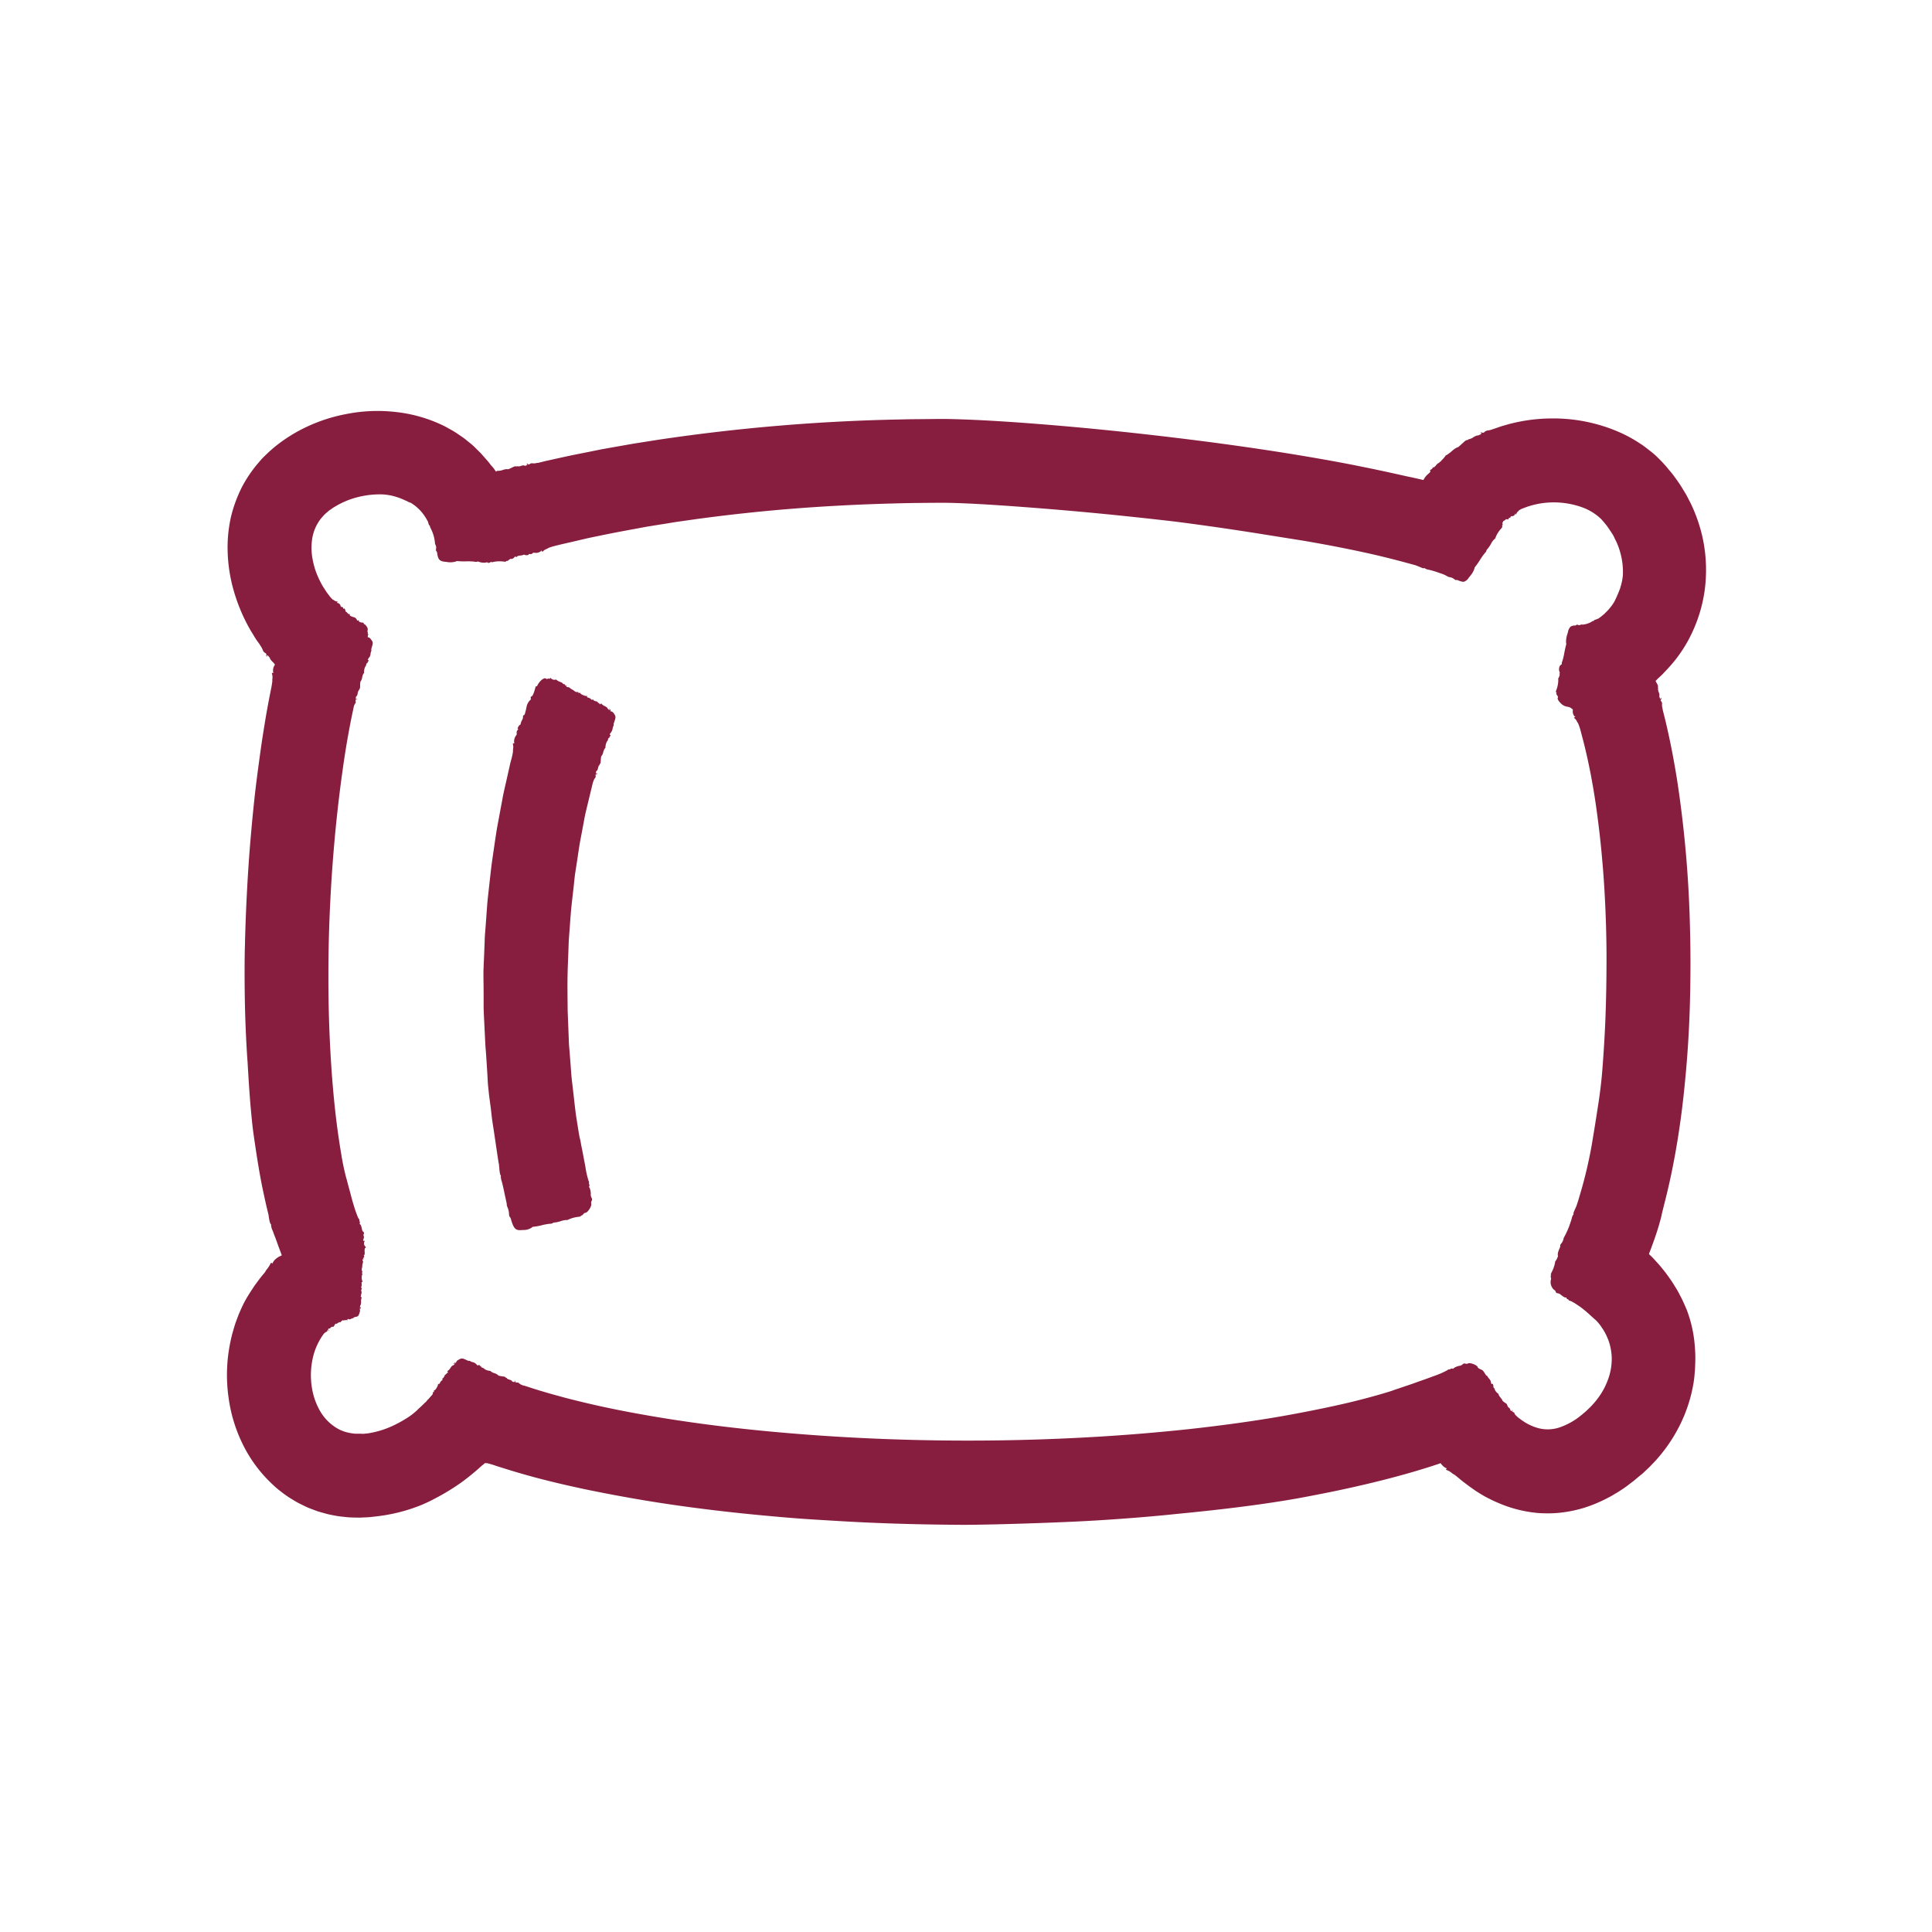
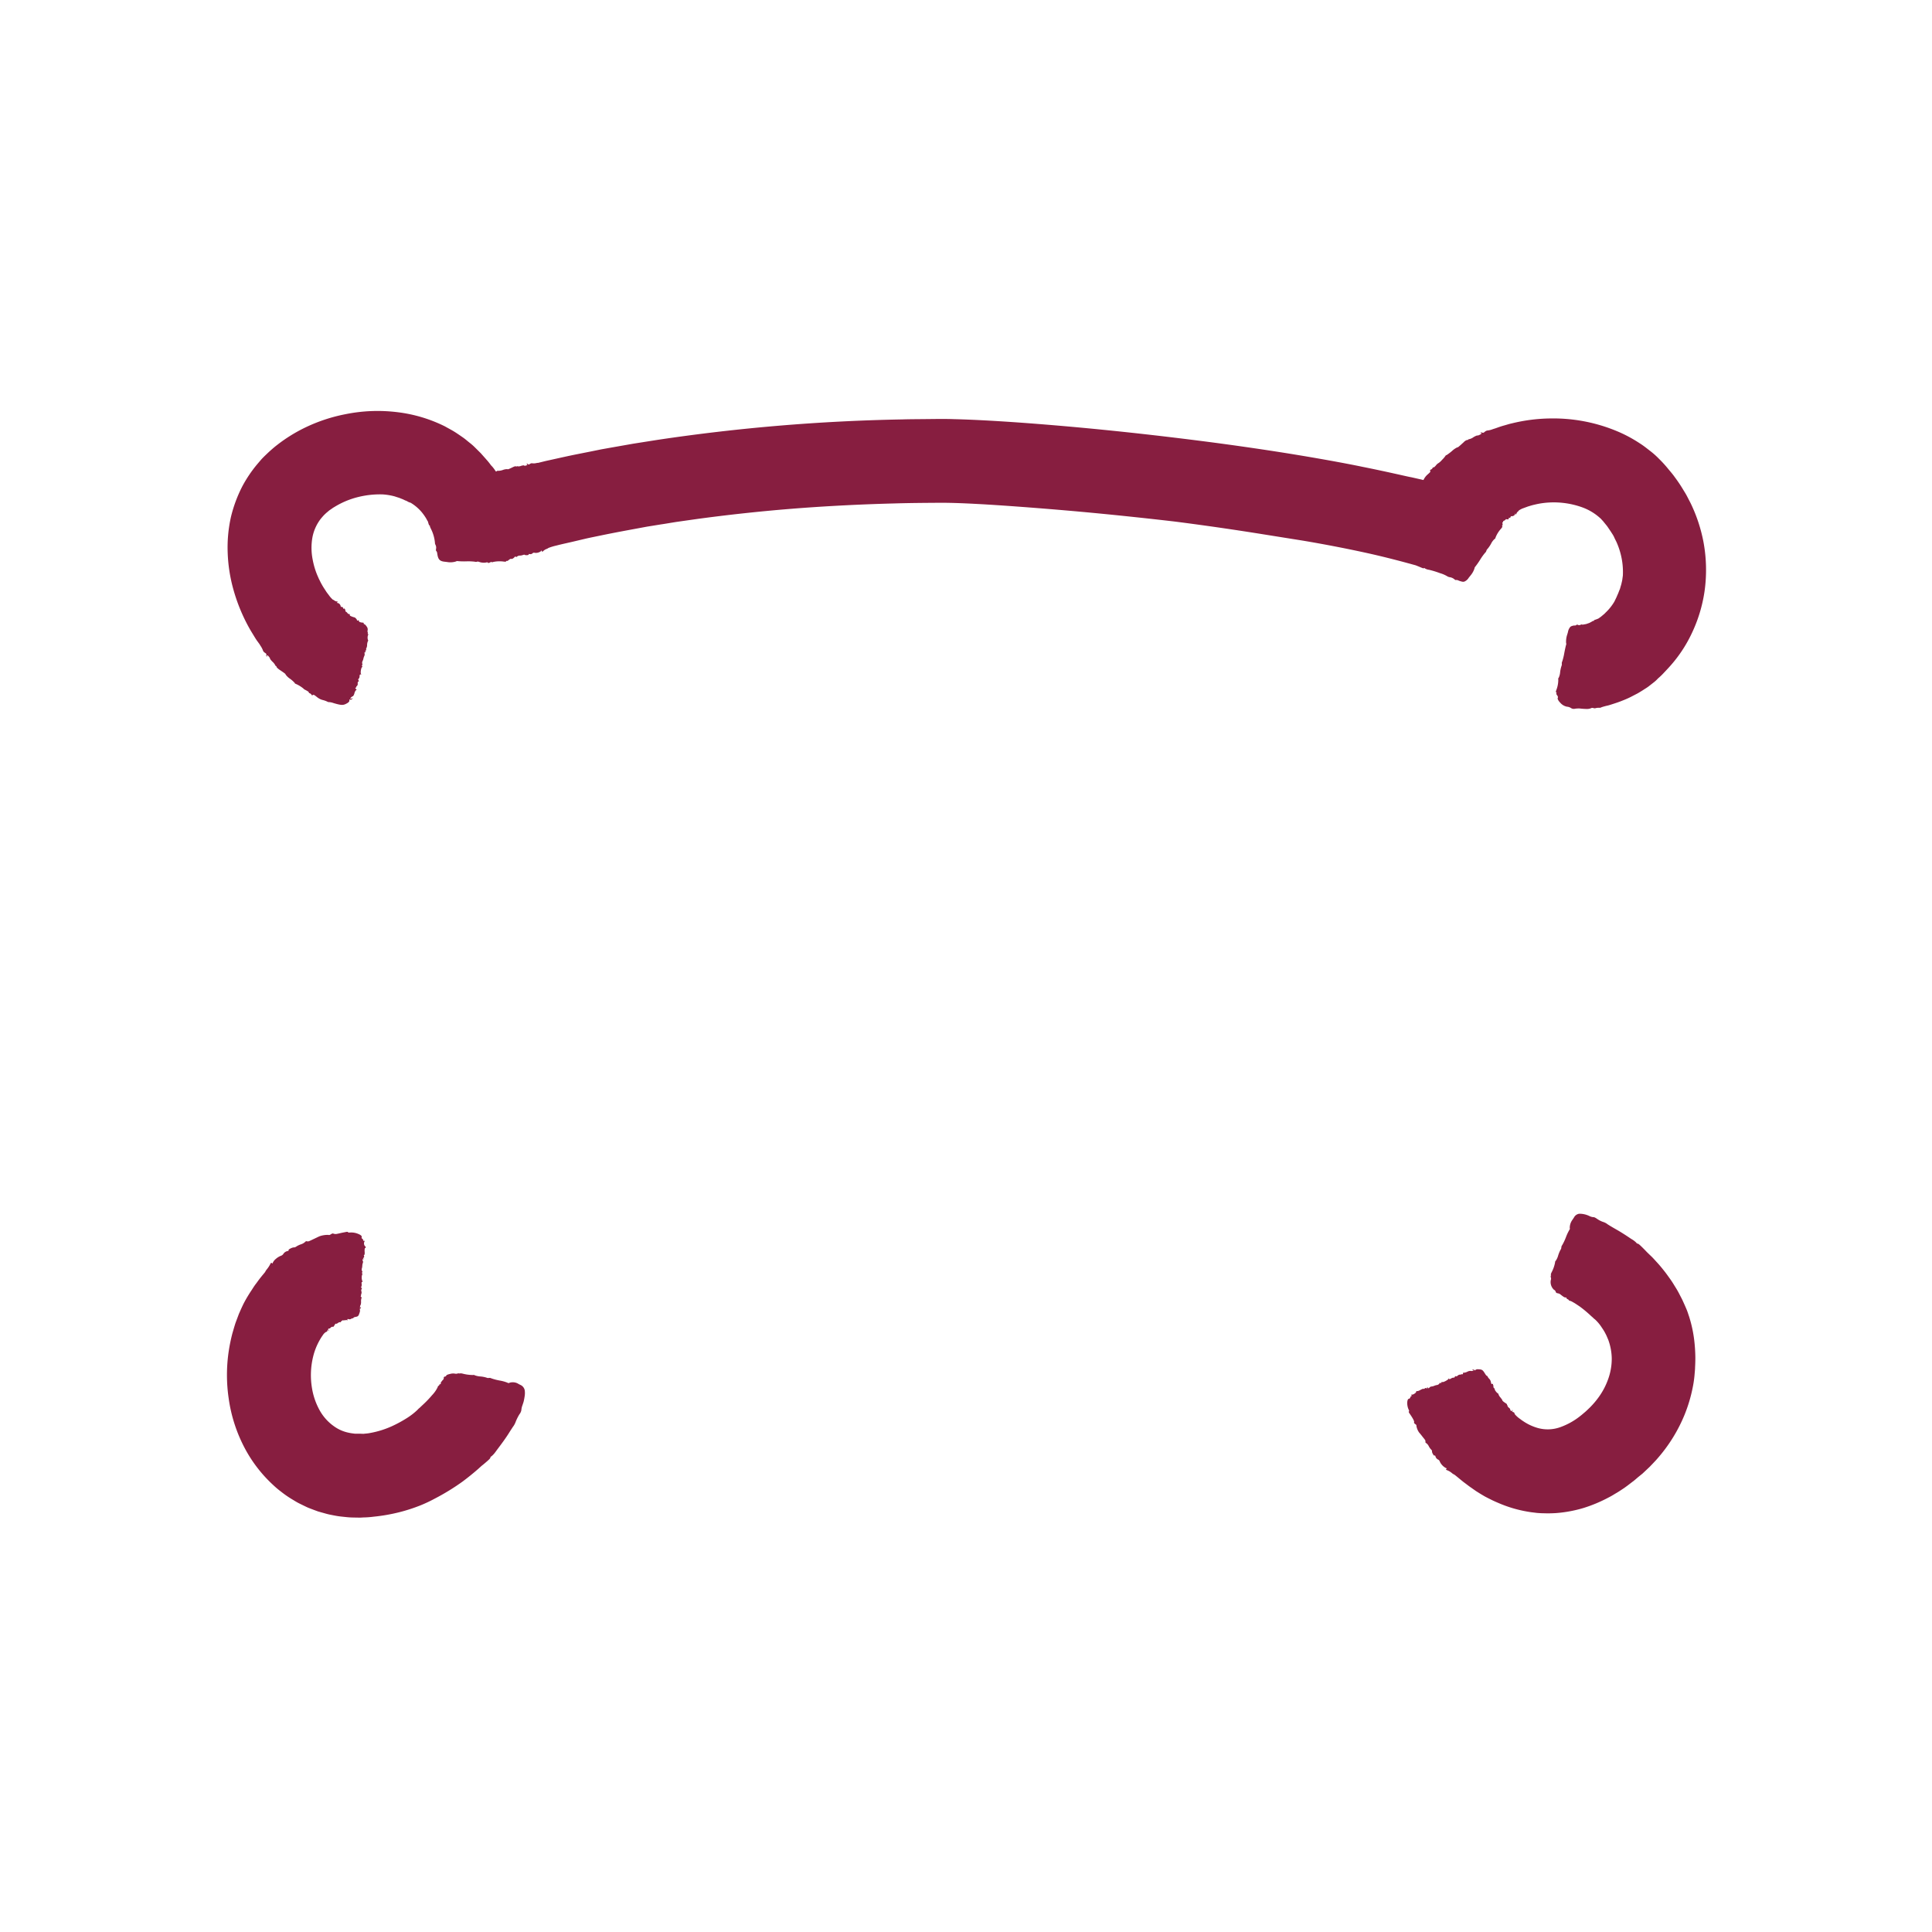
<svg xmlns="http://www.w3.org/2000/svg" width="100" height="100" viewBox="0 0 100 100">
  <defs>
    <clipPath id="clip-path">
      <rect id="Rectangle_3334" data-name="Rectangle 3334" width="100" height="100" transform="translate(6216.838 -8085)" fill="#fff" stroke="#707070" stroke-width="1" />
    </clipPath>
  </defs>
  <g id="Icon_-_improves_sleep" data-name="Icon - improves sleep" transform="translate(-6216.838 8085)" clip-path="url(#clip-path)">
    <g id="Layer_2" data-name="Layer 2" transform="translate(6228.58 -8063.727)">
      <g id="Layer_1" data-name="Layer 1" transform="translate(0 0)">
        <path id="Path_45831" data-name="Path 45831" d="M97.519,10.109a.387.387,0,0,0-.036-.182c-.031-.087-.045-.161-.031-.165s.01-.031-.01-.058a.078.078,0,0,1-.011-.079c.035-.04.012-.092-.022-.053-.017.019-.024.017-.015,0a.083.083,0,0,1,.042-.041c.033-.01.031-.027-.014-.084a.157.157,0,0,1-.029-.1.62.62,0,0,0-.015-.148.571.571,0,0,1-.016-.149.187.187,0,0,0-.048-.124c-.04-.045-.046-.064-.022-.071s.017-.02-.015-.041-.038-.04-.022-.058c.036-.041-.062-.34-.114-.345-.024,0-.02-.01.01-.021s.041-.037.01-.109a.228.228,0,0,1-.022-.136c.014-.032,0-.055-.029-.076s-.04-.04-.021-.061.009-.063-.019-.11a.166.166,0,0,1-.02-.135c.014-.03.014-.051,0-.047s-.011-.017,0-.048.012-.055-.031-.058-.05-.015-.035-.051a.4.4,0,0,0-.012-.185.309.309,0,0,1-.009-.169.207.207,0,0,0,.026-.108c0-.074,0-.076-.04-.02s-.04.055-.025-.019c.009-.042.032-.073.053-.067s.025-.01,0-.046a.192.192,0,0,1,0-.171c.066-.187.1-.216.387-.311.087-.03.155-.062.151-.073s.033-.027.079-.036a.549.549,0,0,0,.161-.064.451.451,0,0,1,.222-.047c.131,0,.149,0,.154-.051s.016-.046.047-.029a.082.082,0,0,0,.079,0c.021-.015.042-.014.047,0s.056.012.113-.007a.206.206,0,0,1,.124-.017.858.858,0,0,0,.345-.118.029.029,0,0,1,.04,0,.78.78,0,0,0,.248-.046.646.646,0,0,1,.237-.043c.006.024.072,0,.29-.107.072-.035.134-.05.148-.037a.033.033,0,0,0,.046,0,.033.033,0,0,1,.046,0,.353.353,0,0,0,.175-.025c.083-.025.155-.033.157-.02.009.035.154,0,.167-.042a.035.035,0,0,0-.032-.037c-.024,0-.035-.007,0-.017a.066.066,0,0,1,.066.026c.021.03.045.027.1-.009a.17.17,0,0,1,.1-.037.553.553,0,0,0,.233-.009l.056-.01H101l.074-.019.317-.078c.429-.093.916-.206,1.477-.322l.9-.179.49-.1.521-.093,1.135-.2,1.267-.2a97.44,97.44,0,0,1,12.66-1.058c.382-.012.786-.012,1.219-.017l.673-.007c.239,0,.506,0,.756.009,1.019.025,2.125.087,3.387.175,2.517.182,5.636.467,9.634.98,1.6.207,3.316.456,4.792.7s2.711.476,3.348.61c1.28.255,2.406.523,2.492.534.043.006.254.056.558.124.153.037.327.079.52.133l.415.114c.088.022.521.16.957.3l.574.2a1.59,1.59,0,0,0,.248.074c.014-.009.053,0,.089.036a.248.248,0,0,0,.11.055.133.133,0,0,1,.081.056.1.1,0,0,0,.1.047.347.347,0,0,1,.149.048,1.847,1.847,0,0,1,.269.162.753.753,0,0,0,.187.078c.094.026.133.053.161.112A.318.318,0,0,0,150.69,8a.656.656,0,0,1,.222.312c.051.131.066.258.016.29-.022.015-.029.074-.015.131s.007.11-.012.118-.02.024,0,.035,0,.055-.057.124a1.466,1.466,0,0,0-.291.466.092.092,0,0,1-.053.076.787.787,0,0,0-.177.239,1.634,1.634,0,0,1-.18.265.228.228,0,0,0-.063.1.22.22,0,0,1-.068.108,2.9,2.9,0,0,0-.258.361,4.092,4.092,0,0,1-.248.355.134.134,0,0,0-.04.087,1.085,1.085,0,0,1-.2.363l-.1.124a.485.485,0,0,1-.229.2.248.248,0,0,1-.124,0l-.082-.022c-.032-.01-.066-.022-.1-.037a.227.227,0,0,0-.124-.024c-.014.011-.055-.01-.1-.052a.489.489,0,0,0-.211-.092.343.343,0,0,1-.143-.05,1.591,1.591,0,0,0-.372-.16,4.727,4.727,0,0,0-.568-.174.556.556,0,0,1-.218-.074c0-.016-.024-.021-.046-.011-.041.019-.063,0-.308-.1l-.076-.03-.048-.019-.454-.124c-.315-.086-.649-.172-.992-.258s-.7-.17-1.052-.248c-1.414-.312-2.8-.559-3.463-.666l-1.623-.259c-.517-.082-1.154-.187-2.356-.363s-2.395-.331-2.624-.357c-.858-.1-2.881-.327-4.945-.512s-4.167-.335-5.166-.386c-.568-.031-1.24-.062-1.913-.063-.737.006-1.551.009-2.4.035-1.7.043-3.554.135-5.332.278s-3.485.337-4.889.529l-.992.141c-.311.046-.6.1-.868.138l-.713.115-.539.1c-.335.063-1.05.19-1.926.372-.219.046-.45.091-.686.144l-.724.171c-.242.056-.5.112-.738.171l-.081.021a2.845,2.845,0,0,0-.409.124.345.345,0,0,1-.079.046.5.5,0,0,0-.193.117c-.047.046-.057.046-.067,0s-.02-.038-.043,0a.432.432,0,0,1-.326.089.124.124,0,0,0-.1.011.164.164,0,0,1-.166.053c-.045-.011-.056,0-.047.027s-.161.051-.213.009c-.011-.01-.047,0-.078.01a.476.476,0,0,1-.161.033.236.236,0,0,0-.146.046c-.03.03-.052.033-.072.014a.105.105,0,0,0-.084-.015,3.129,3.129,0,0,0-.357.139.665.665,0,0,1-.32.019c-.019-.017-.045-.007-.082.031s-.062.05-.1.022-.182,0-.408.107c-.053.025-.088.026-.091.006s-.036-.025-.076-.015c-.206.051-.5-.033-.5-.144a.1.1,0,0,0-.055-.078c-.031-.017-.053-.045-.048-.062s-.014-.026-.04-.017-.043,0-.029-.035a.278.278,0,0,0-.1-.231.051.051,0,0,1-.026-.083Z" transform="translate(-84.887 -2.923)" fill="#871e40" />
        <path id="Path_45832" data-name="Path 45832" d="M498.884,9.216a.457.457,0,0,0-.169-.073c-.089-.026-.157-.058-.154-.069s-.019-.022-.052-.025-.066-.019-.071-.036c-.012-.046-.068-.061-.057-.015,0,.022,0,.026-.01.009a.076.076,0,0,1-.01-.052c.011-.029,0-.037-.076-.038a.181.181,0,0,1-.1-.037.546.546,0,0,0-.124-.076.62.62,0,0,1-.124-.077.2.2,0,0,0-.124-.036c-.06,0-.078,0-.069-.025s0-.026-.042-.014-.055.009-.06-.017c-.01-.055-.306-.161-.342-.124-.017.021-.022.012-.011-.021s0-.061-.079-.079a.2.2,0,0,1-.124-.069c-.016-.032-.04-.041-.077-.024s-.057.011-.061-.021-.043-.05-.1-.056a.14.14,0,0,1-.118-.068c-.014-.032-.03-.047-.035-.032s-.022,0-.036-.035-.034-.051-.066-.009-.046.038-.062,0a.386.386,0,0,0-.151-.117.28.28,0,0,1-.132-.112.248.248,0,0,0-.061-.107c-.052-.055-.057-.053-.045.029s.012.083-.031.014c-.027-.041-.03-.089-.009-.108s.012-.032-.033-.032-.088-.042-.124-.124a.485.485,0,0,1-.041-.269,1.254,1.254,0,0,1,.165-.4.783.783,0,0,0,.1-.221c-.01,0,.011-.058.055-.113a1.289,1.289,0,0,0,.124-.216.86.86,0,0,1,.2-.259c.14-.124.156-.14.138-.186s0-.058.036-.071a.159.159,0,0,0,.084-.077c.015-.032.039-.051.052-.038s.068-.036.124-.1a.4.4,0,0,1,.139-.124A.928.928,0,0,0,497.3,5.3a1.365,1.365,0,0,0,.18-.211.048.048,0,0,1,.046-.029,2.685,2.685,0,0,0,.288-.217,1.087,1.087,0,0,1,.277-.19c.015.019.087-.043.333-.269a.372.372,0,0,1,.177-.112.056.056,0,0,0,.058-.022.061.061,0,0,1,.058-.022.628.628,0,0,0,.216-.105c.1-.058.192-.094.2-.081s.195-.061.207-.107c0-.02-.015-.031-.046-.025s-.045,0,0-.017a.089.089,0,0,1,.088,0c.03.021.06.014.124-.04a.307.307,0,0,1,.124-.068,1.051,1.051,0,0,0,.3-.073L500,3.689a.544.544,0,0,0,.071-.022l.141-.05c.1-.036.2-.067.319-.1s.234-.072.366-.1a8.738,8.738,0,0,1,2.011-.258,8.556,8.556,0,0,1,3.3.6,7.078,7.078,0,0,1,1.324.688c.2.124.372.267.546.4a4.122,4.122,0,0,1,.456.408,5.873,5.873,0,0,1,.418.453c.124.155.268.31.4.5a7.282,7.282,0,0,1,.41.609c.067.113.141.224.207.35l.2.387a8.09,8.09,0,0,1,.65,1.944,7.915,7.915,0,0,1,.067,2.6,7.609,7.609,0,0,1-.686,2.232,7.022,7.022,0,0,1-.888,1.4c-.2.248-.413.467-.568.632s-.279.26-.291.278a1.523,1.523,0,0,1-.21.19l-.207.162c-.038.03-.077.061-.124.091l-.068.045c-.056.033-.208.138-.42.26l-.363.188a4.528,4.528,0,0,1-.419.184c-.143.06-.285.108-.415.15s-.248.083-.348.108a3.017,3.017,0,0,0-.339.093c-.009.016-.063.027-.124.025a.507.507,0,0,0-.156.015.2.2,0,0,1-.124,0,.161.161,0,0,0-.136.01.539.539,0,0,1-.195.035,3.54,3.54,0,0,1-.382-.025,1.433,1.433,0,0,0-.239.012.266.266,0,0,1-.223-.042.443.443,0,0,0-.2-.063.62.62,0,0,1-.34-.2c-.1-.1-.164-.217-.13-.265.016-.022,0-.079-.037-.124s-.051-.1-.035-.115.011-.029-.011-.032-.022-.051.007-.13a1.471,1.471,0,0,0,.1-.542.084.084,0,0,1,.021-.089.845.845,0,0,0,.074-.288,1.659,1.659,0,0,1,.067-.314.229.229,0,0,0,.02-.124.227.227,0,0,1,.024-.124,2.961,2.961,0,0,0,.105-.433c.038-.2.081-.392.093-.419a.143.143,0,0,0,0-.1,1.17,1.17,0,0,1,.051-.413c.014-.04.034-.109.046-.154a.536.536,0,0,1,.124-.268.279.279,0,0,1,.1-.048.4.4,0,0,1,.135-.021c.042,0,.078-.015.083-.032s.033-.016.071,0a.145.145,0,0,0,.131,0c.036-.02.072-.027.082-.017a.124.124,0,0,0,.072,0l.144-.026.159-.055a1.332,1.332,0,0,0,.124-.066c.027-.014.051-.027.069-.038s.034-.012.038-.007.02,0,.021-.012a.034.034,0,0,1,.024-.036.665.665,0,0,0,.124-.042l.041-.015.024-.01a.644.644,0,0,0,.074-.05,1.454,1.454,0,0,0,.157-.124l.081-.067c.026-.022.05-.051.076-.076a2.591,2.591,0,0,0,.451-.569c.065-.138.107-.212.146-.316a1.7,1.7,0,0,0,.078-.185c.015-.037.031-.081.051-.124s.031-.105.051-.169a1.384,1.384,0,0,0,.05-.19,1.569,1.569,0,0,0,.035-.171c.012-.105.027-.182.026-.208a3.728,3.728,0,0,0-.112-1.085,3.878,3.878,0,0,0-.221-.634c-.045-.094-.093-.18-.124-.258a1.5,1.5,0,0,0-.113-.192L506.024,9c-.021-.031-.045-.062-.067-.1-.048-.064-.089-.139-.15-.21l-.185-.228c-.051-.047-.089-.105-.151-.154a2.8,2.8,0,0,0-.946-.559,4.359,4.359,0,0,0-1.961-.215,3.97,3.97,0,0,0-.481.088c-.109.022-.222.06-.34.094l-.222.082a.992.992,0,0,0-.248.124.159.159,0,0,1-.039.048.248.248,0,0,0-.089.124c-.012.046-.019.047-.04.01s-.026-.033-.028,0c0,.06-.109.124-.169.113-.029,0-.055.006-.057.024a.066.066,0,0,1-.081.063c-.031,0-.035,0-.015.031s-.069.064-.124.037a.035.035,0,0,0-.042.02.162.162,0,0,1-.076.056c-.035.012-.061.04-.061.063s-.009.037-.032.025a.052.052,0,0,0-.056.007,1.1,1.1,0,0,0-.068.092.564.564,0,0,0-.042.093c0,.017-.035.042-.072.062s-.071.041-.088.036-.029.007-.022.043,0,.05-.037.042-.088.064-.133.2c0,.033-.022.048-.038.037s-.037,0-.05.02c-.066.1-.269.2-.36.14a.134.134,0,0,0-.092-.014.1.1,0,0,1-.077,0c-.012-.011-.027,0-.035.011s-.02.025-.043,0a.372.372,0,0,0-.248-.06.058.058,0,0,1-.077-.04Z" transform="translate(-434.4 -2.773)" fill="#871e40" />
-         <path id="Path_45833" data-name="Path 45833" d="M555.983,91.328a.518.518,0,0,0,.153-.1c.069-.061.133-.1.14-.093s.03,0,.05-.032a.071.071,0,0,1,.068-.04c.045.012.087-.026.042-.041-.021-.007-.022-.012,0-.012a.073.073,0,0,1,.05.019c.019.024.034.016.073-.043a.183.183,0,0,1,.084-.064.573.573,0,0,0,.131-.067.558.558,0,0,1,.134-.067.19.19,0,0,0,.1-.087c.029-.052.043-.064.059-.045s.025.01.032-.029.024-.051.047-.041c.052.02.3-.172.284-.226-.009-.026,0-.025.023,0s.055.03.11-.025a.207.207,0,0,1,.124-.064c.036,0,.056-.011.062-.052s.02-.055.05-.04.066-.01.1-.053a.143.143,0,0,1,.124-.062c.035,0,.055,0,.046-.012s.012-.017.048-.011.058,0,.042-.051-.007-.061.036-.052a.372.372,0,0,0,.177-.063c.066-.041.139-.064.162-.052a.21.21,0,0,0,.124,0c.074-.016.074-.02,0-.052s-.074-.033,0-.033c.047,0,.089.022.093.048s.021.027.046-.011.082-.052.174-.036a.466.466,0,0,1,.248.1,1.387,1.387,0,0,1,.232.314.564.564,0,0,0,.124.169c.01,0,.038.035.063.089a.954.954,0,0,0,.109.18.671.671,0,0,1,.108.248c.029.149.038.167.087.167s.05.015.04.051a.109.109,0,0,0,.024.091c.02.022.022.046.007.053s0,.064.03.124a.264.264,0,0,1,.041.143.5.5,0,0,0,.067.182.826.826,0,0,0,.109.191.034.034,0,0,1,.006.043,1.019,1.019,0,0,0,.081.273.775.775,0,0,1,.069.255c-.023.007.014.078.139.308.041.076.063.141.051.156a.04.04,0,0,0,0,.05.038.038,0,0,1,0,.05.43.43,0,0,0,.039.185c.031.088.046.164.031.167s.015.162.055.176a.033.033,0,0,0,.035-.035c0-.025.006-.037.017,0a.066.066,0,0,1-.022.071c-.027.024-.025.048.015.1a.2.2,0,0,1,.042.105.585.585,0,0,0,.02.248.183.183,0,0,0,.011.06v.016l.015.061c.015.058.03.124.046.184.064.248.134.541.206.868.148.657.311,1.478.476,2.509a59.223,59.223,0,0,1,.659,7.278c.027.877.048,1.964.026,3.415s-.088,3.266-.341,5.6c-.1.935-.241,1.938-.391,2.8s-.305,1.586-.393,1.959c-.17.744-.35,1.4-.353,1.455a3.289,3.289,0,0,1-.082.325c-.025.088-.051.191-.084.3l-.077.248c-.026.084-.174.527-.342.966-.082.219-.162.422-.221.572a1.987,1.987,0,0,0-.087.248c.009.015-.009.053-.038.087a.254.254,0,0,0-.057.105.124.124,0,0,1-.058.077.1.1,0,0,0-.048.094,1.106,1.106,0,0,1-.222.4.745.745,0,0,0-.077.176c-.027.088-.055.124-.114.148a.3.3,0,0,0-.124.124c-.074.146-.506.284-.573.19-.015-.021-.074-.029-.124-.017a.156.156,0,0,1-.118-.014c-.009-.014-.024-.02-.034,0s-.055,0-.124-.053a1.582,1.582,0,0,0-.474-.279.092.092,0,0,1-.078-.051.859.859,0,0,0-.248-.169,1.575,1.575,0,0,1-.27-.174.214.214,0,0,0-.107-.06.227.227,0,0,1-.109-.067,2.841,2.841,0,0,0-.365-.248,3.5,3.5,0,0,1-.357-.242.124.124,0,0,0-.088-.037.916.916,0,0,1-.372-.191c-.032-.029-.088-.076-.124-.1-.221-.177-.233-.29-.091-.613a.249.249,0,0,0,.033-.14c-.01-.015.014-.062.058-.112a.554.554,0,0,0,.107-.212.347.347,0,0,1,.056-.144,4.823,4.823,0,0,0,.372-.921.551.551,0,0,1,.081-.21c.015,0,.021-.024.012-.045s0-.063.107-.3c.009-.021.02-.045.032-.072s.011-.029.019-.045c.026-.078.052-.16.081-.248.1-.34.217-.719.313-1.1.2-.756.344-1.507.405-1.866.063-.386.1-.6.145-.882s.1-.629.2-1.283.165-1.314.174-1.441c.04-.472.124-1.588.172-2.734s.06-2.316.061-2.883c.012-1.29-.04-3.447-.219-5.435-.084-.992-.2-1.943-.31-2.728s-.223-1.391-.285-1.72c-.036-.184-.113-.575-.221-1.052-.055-.238-.117-.5-.185-.76-.041-.154-.083-.314-.124-.469a2.756,2.756,0,0,0-.13-.379.3.3,0,0,1-.048-.071.46.46,0,0,0-.124-.171c-.046-.04-.047-.05,0-.062s.037-.021,0-.04a.372.372,0,0,1-.1-.29.1.1,0,0,0-.017-.093.133.133,0,0,1-.06-.145c.01-.041,0-.051-.029-.04s-.056-.14-.019-.191c.009-.012,0-.042-.015-.067a.37.37,0,0,1-.041-.139.179.179,0,0,0-.056-.124c-.031-.02-.036-.038-.019-.06a.082.082,0,0,0,.007-.074,1.579,1.579,0,0,0-.079-.154,1.265,1.265,0,0,0-.084-.124.337.337,0,0,1-.043-.133.232.232,0,0,1,0-.124c.015-.02,0-.038-.036-.06s-.052-.038-.03-.073,0-.055-.017-.1a.707.707,0,0,0-.124-.175c-.027-.03-.032-.055-.014-.063s.019-.035,0-.06a.356.356,0,0,1-.027-.227.219.219,0,0,1,.094-.161.136.136,0,0,0,.061-.069.108.108,0,0,1,.047-.061c.016,0,.02-.02.009-.033s-.009-.029.026-.035.18-.131.181-.176A.062.062,0,0,1,555.983,91.328Z" transform="translate(-486.53 -78.606)" fill="#871e40" />
-         <path id="Path_45834" data-name="Path 45834" d="M78.532,398.281c.019,0,.071-.066.114-.146s.092-.141.105-.133.031-.012.038-.046.031-.061.052-.061c.057,0,.081-.051.025-.053-.027,0-.031,0-.009-.011a.1.1,0,0,1,.063,0c.032.019.042.006.053-.066a.149.149,0,0,1,.057-.091.516.516,0,0,0,.1-.109.6.6,0,0,1,.1-.11.19.19,0,0,0,.057-.118c0-.058.016-.076.037-.063s.026,0,.02-.038,0-.056.029-.056c.055,0,.208-.276.18-.315-.015-.019,0-.022.021-.007s.055,0,.086-.068a.248.248,0,0,1,.086-.109.059.059,0,0,0,.037-.073c0-.038,0-.055.031-.056s.05-.037.067-.089a.182.182,0,0,1,.081-.108c.029-.011.043-.026.033-.032s0-.02.035-.032.046-.03.024-.062-.017-.043.016-.058a.479.479,0,0,0,.124-.139c.042-.066.093-.124.112-.124a.229.229,0,0,0,.089-.059c.051-.053.05-.056-.009-.041s-.06.014,0-.029c.035-.025.068-.031.076-.014s.02.01.03-.032a.224.224,0,0,1,.117-.124c.159-.092.2-.094.422.012.067.032.124.051.131.041s.036,0,.068.021a.4.4,0,0,0,.136.05.321.321,0,0,1,.164.1c.079.078.093.084.124.051s.038-.025.047.006a.06.06,0,0,0,.053.042c.022,0,.035.012.027.029s.029.042.078.059.092.043.094.061a.62.62,0,0,0,.3.1.021.021,0,0,1,.026.021.591.591,0,0,0,.2.1.517.517,0,0,1,.186.1c-.007.021.048.041.264.068.069.01.124.029.124.047a.027.027,0,0,0,.033.024.029.029,0,0,1,.033.024c0,.017.064.05.138.072s.124.052.124.066c-.012.033.114.076.145.05a.033.033,0,0,0,0-.048c-.024-.02-.021-.024,0-.016a.06.06,0,0,1,.036.056c0,.036.019.046.076.042a.142.142,0,0,1,.1.02.434.434,0,0,0,.177.11l.047.021h.031l.069.021.286.093c.2.066.413.131.645.2s.479.14.744.212c.532.149,1.141.3,1.833.459s1.473.319,2.356.479c2.521.458,4.96.75,7.136.946s4.077.3,5.55.357c1.545.058,3.472.107,6.028.072,1.281-.019,2.722-.061,4.351-.148s3.452-.221,5.486-.44c1.628-.18,3.364-.415,4.836-.677s2.69-.525,3.312-.673c1.249-.293,2.3-.62,2.376-.655.037-.017.234-.077.511-.174l.472-.16.372-.134c.081-.024.444-.156.809-.291a4.281,4.281,0,0,0,.652-.291c0-.015.031-.029.067-.03a.157.157,0,0,0,.092-.03.083.083,0,0,1,.077-.011.063.063,0,0,0,.079-.027.755.755,0,0,1,.334-.124.373.373,0,0,0,.124-.072.124.124,0,0,1,.141-.034.176.176,0,0,0,.139-.012c.1-.057.475.087.5.195,0,.026.047.064.1.087s.088.057.088.076.011.029.026.021.043.03.074.108a1.8,1.8,0,0,0,.274.476.1.1,0,0,1,.042.082.912.912,0,0,0,.124.268,1.562,1.562,0,0,1,.148.284.2.2,0,0,0,.062.105.209.209,0,0,1,.061.112,2.922,2.922,0,0,0,.184.4,2.56,2.56,0,0,1,.179.392.1.1,0,0,0,.06.076.735.735,0,0,1,.227.35c.01.042.03.113.043.156.087.265,0,.413-.437.656a.5.5,0,0,0-.161.117c0,.02-.071.051-.158.074a1.187,1.187,0,0,0-.294.133.636.636,0,0,1-.184.091c-.026,0-.248.1-.5.2s-.533.232-.681.3a.838.838,0,0,1-.262.094c-.014-.01-.037,0-.052.022s-.06.056-.365.124l-.093.022-.058.016-.544.188c-.744.248-1.569.489-2.375.7-1.612.425-3.152.737-3.886.877-.784.154-1.223.232-1.794.322s-1.276.2-2.594.361-2.626.285-2.877.31c-.935.1-3.141.3-5.39.4s-4.534.16-5.64.16c-1.262-.007-2.946-.031-4.8-.113-.929-.038-1.9-.1-2.886-.16s-1.984-.149-2.959-.242c-1.956-.188-3.837-.429-5.4-.68s-2.794-.5-3.461-.636c-.372-.081-1.173-.248-2.16-.5-.5-.124-1.032-.274-1.588-.44-.275-.082-.568-.176-.836-.259l-.088-.029a3.959,3.959,0,0,0-.455-.134.342.342,0,0,1-.1-.007.672.672,0,0,0-.248-.017c-.071.009-.081,0-.066-.038s0-.043-.036-.03a.543.543,0,0,1-.358-.124.151.151,0,0,0-.1-.067.2.2,0,0,1-.186-.066c-.035-.038-.05-.041-.061-.01s-.181-.066-.2-.133a.117.117,0,0,0-.078-.042.656.656,0,0,1-.169-.081.322.322,0,0,0-.164-.066c-.046,0-.069-.009-.074-.038a.124.124,0,0,0-.067-.069c-.073-.033-.372-.13-.417-.143a.825.825,0,0,1-.3-.22c0-.026-.033-.038-.094-.04s-.089-.01-.1-.055-.164-.138-.434-.248c-.063-.025-.1-.051-.082-.067s-.011-.045-.053-.069c-.217-.133-.4-.432-.3-.5a.089.089,0,0,0,.019-.094c-.012-.036-.007-.072.01-.079s.009-.027-.019-.043-.037-.032,0-.045a.248.248,0,0,0,.1-.232.048.048,0,0,1,.046-.064Z" transform="translate(-68.624 -346.497)" fill="#871e40" />
-         <path id="Path_45835" data-name="Path 45835" d="M10.834,81.087c0,.019.076.06.162.092s.154.068.148.083.017.029.051.031.064.021.067.042c.009.056.063.071.057.016,0-.026,0-.031.01-.01a.092.092,0,0,1,0,.062c-.014.035,0,.042.073.042a.155.155,0,0,1,.1.043.512.512,0,0,0,.124.083.561.561,0,0,1,.124.082.186.186,0,0,0,.124.038c.06,0,.078,0,.069.027s0,.026.041.014.055,0,.06.02c.01.053.3.165.339.124s.021-.01.011.02,0,.053.079.074a.238.238,0,0,1,.124.067.058.058,0,0,0,.077.026c.037-.011.055,0,.06.022s.045.043.1.052a.18.18,0,0,1,.124.064c.016.026.033.038.037.029s.021,0,.037.029.036.041.064.014.041-.025.061.007a.464.464,0,0,0,.155.1.346.346,0,0,1,.139.093.23.23,0,0,0,.072.079c.06.043.062.042.038-.015s-.021-.057.029,0c.029.031.04.063.025.074s0,.022.037.026a.221.221,0,0,1,.138.1c.118.15.124.182.046.425-.022.074-.031.138-.02.141s0,.036-.012.072a.379.379,0,0,0-.031.144.339.339,0,0,1-.078.172c-.067.092-.071.108-.033.135s.031.035,0,.048a.067.067,0,0,0-.036.061c0,.022-.009.037-.025.032s-.038.033-.05.087-.032.1-.05.1a.672.672,0,0,0-.062.316.021.021,0,0,1-.019.029.577.577,0,0,0-.078.213.522.522,0,0,1-.073.2c-.022,0-.032.056-.036.275,0,.073-.014.124-.032.134a.027.027,0,0,0-.019.036.03.03,0,0,1-.02.037c-.017,0-.042.072-.055.15s-.036.139-.05.135c-.035-.007-.064.124-.033.153s.033.007.047-.01.021-.025.016,0a.058.058,0,0,1-.051.042c-.036,0-.045.024-.033.082a.146.146,0,0,1-.009.1.46.46,0,0,0-.089.195.242.242,0,0,1-.015.05v.014h0v.011l-.009.038c-.011.052-.022.107-.035.162-.047.224-.1.481-.155.778-.112.591-.241,1.34-.372,2.294-.387,2.754-.56,5.271-.635,6.852-.04.831-.081,1.86-.089,3.238s.009,3.1.156,5.281c.06.868.146,1.806.242,2.6s.2,1.445.257,1.778a12.932,12.932,0,0,0,.263,1.274c.01.02.036.124.076.274.032.124.076.289.124.461.02.077.11.441.221.787.052.177.11.325.153.438a.77.77,0,0,0,.084.174c.015,0,.025.03.024.062a.117.117,0,0,0,.022.083.066.066,0,0,1,0,.067.05.05,0,0,0,.022.069.171.171,0,0,1,.051.092,1.1,1.1,0,0,1,.047.193.216.216,0,0,0,.062.1.079.079,0,0,1,.024.11.124.124,0,0,0,0,.112c.024.036,0,.139-.048.232a.476.476,0,0,1-.149.2.212.212,0,0,0-.081.1.2.2,0,0,1-.069.089c-.019,0-.027.016-.02.026s-.026.043-.1.087a2.059,2.059,0,0,0-.436.335.105.105,0,0,1-.076.053.992.992,0,0,0-.248.161,1.425,1.425,0,0,1-.264.184.192.192,0,0,0-.1.074.2.2,0,0,1-.1.076,2.729,2.729,0,0,0-.381.228,2.079,2.079,0,0,1-.372.217.086.086,0,0,0-.067.071.6.6,0,0,1-.316.27c-.043.012-.114.036-.157.053a.372.372,0,0,1-.372-.035.908.908,0,0,1-.19-.182c-.033-.041-.069-.088-.107-.141s-.069-.109-.108-.174a.744.744,0,0,0-.143-.191.372.372,0,0,1-.086-.182,1.725,1.725,0,0,0-.153-.336.744.744,0,0,1-.1-.21c0-.03-.1-.275-.2-.553-.05-.138-.1-.284-.153-.417s-.089-.248-.124-.327a.846.846,0,0,1-.079-.281c.011-.014,0-.038-.019-.056s-.053-.068-.1-.389a.7.7,0,0,0-.016-.1.47.47,0,0,0-.012-.058c-.027-.1-.051-.206-.077-.312-.1-.429-.2-.894-.288-1.348-.172-.906-.294-1.765-.355-2.173-.063-.435-.094-.677-.124-.992s-.072-.706-.124-1.431-.091-1.445-.1-1.582c-.04-.513-.11-1.722-.136-2.951s-.021-2.48,0-3.085c.029-1.376.124-3.668.317-5.8.093-1.064.2-2.088.311-2.939s.206-1.524.26-1.889c.031-.2.1-.641.19-1.182.046-.269.1-.565.157-.868.035-.181.072-.372.107-.548a4.339,4.339,0,0,0,.077-.461.347.347,0,0,1,0-.1.565.565,0,0,0-.014-.248c-.017-.068-.014-.078.029-.068s.045,0,.026-.04a.523.523,0,0,1,.079-.365.139.139,0,0,0,.04-.107.2.2,0,0,1,.04-.19c.033-.038.033-.053,0-.061s.041-.185.1-.213c.015,0,.029-.043.031-.081a.62.62,0,0,1,.057-.177.312.312,0,0,0,.04-.169c-.01-.043,0-.068.026-.077a.117.117,0,0,0,.06-.074,4.112,4.112,0,0,0,.084-.424.76.76,0,0,1,.162-.32c.025-.007.033-.037.025-.1s0-.088.04-.107a.975.975,0,0,0,.174-.456c.016-.066.037-.1.055-.089s.043-.019.062-.062c.092-.231.363-.45.44-.372a.087.087,0,0,0,.1,0c.035-.017.071-.017.082,0s.027,0,.04-.024.026-.042.045,0a.248.248,0,0,0,.248.064.048.048,0,0,1,.081.04Z" transform="translate(-6.337 -70.924)" fill="#871e40" />
-         <path id="Path_45836" data-name="Path 45836" d="M110.85,111.484c0,.019.076.061.162.093s.151.071.146.086.016.029.051.031a.07.07,0,0,1,.067.043c.007.055.062.071.056.017,0-.027,0-.031.01-.011a.1.1,0,0,1,.006.062c-.014.033,0,.042.073.043a.162.162,0,0,1,.1.045.529.529,0,0,0,.124.084.563.563,0,0,1,.124.086.187.187,0,0,0,.124.04c.06,0,.078,0,.069.029s0,.026.04.015.055,0,.06.021c.01.053.3.17.336.135.016-.017.021-.01.011.02s0,.056.078.077a.234.234,0,0,1,.124.071.057.057,0,0,0,.077.027c.037-.011.053,0,.06.022s.043.046.1.056a.174.174,0,0,1,.124.067c.016.027.032.041.036.03s.021,0,.037.031.036.043.064.014.041-.026.06.007a.465.465,0,0,0,.154.105c.071.035.133.078.136.1a.231.231,0,0,0,.071.084c.058.046.061.045.038-.016s-.02-.061.029,0c.029.032.038.068.022.078s-.006.024.037.027a.215.215,0,0,1,.134.1c.112.156.114.2.026.445-.027.076-.04.14-.029.144s0,.038-.017.074a.423.423,0,0,0-.041.145.44.44,0,0,1-.084.182c-.069.093-.074.109-.037.138s.029.037,0,.05a.067.067,0,0,0-.037.061c0,.022-.01.037-.027.031s-.04.034-.052.087-.036.1-.053.1a.67.67,0,0,0-.079.315.025.025,0,0,1-.02.029.607.607,0,0,0-.093.208.539.539,0,0,1-.087.2c-.022-.007-.032.056-.045.277,0,.072-.019.124-.036.131a.029.029,0,0,0-.021.036.03.03,0,0,1-.021.036c-.016,0-.043.069-.061.146s-.042.136-.056.133c-.035-.01-.069.124-.041.15a.031.031,0,0,0,.047-.009c.02-.024.024-.022.017.006a.062.062,0,0,1-.055.04c-.035,0-.045.021-.037.079a.14.14,0,0,1-.015.1.444.444,0,0,0-.1.186q-.01.022-.019.048a.448.448,0,0,0-.017.055c-.009.04-.02.081-.03.124l-.141.585c-.053.222-.114.471-.182.754s-.118.605-.187.96c-.047.257-.1.507-.141.758s-.076.5-.113.744-.073.479-.109.709-.052.459-.078.677c-.047.44-.1.849-.135,1.225s-.055.718-.078,1.016c-.012.156-.025.322-.038.5s-.015.365-.024.567c-.012.4-.037.856-.046,1.374s0,1.1.006,1.766q.019.5.041,1.054c.007.186.015.372.022.574s.03.4.045.605c.025.334.052.678.077,1.016.01.17.03.336.05.5s.037.321.055.474c.069.61.124,1.122.171,1.383.079.525.156.982.171,1.014a2.034,2.034,0,0,1,.047.223c.012.061.022.133.038.208.012.056.025.115.037.176.016.083.091.476.166.874a4.644,4.644,0,0,0,.166.732c.015,0,.024.038.019.076a.174.174,0,0,0,.014.1.091.091,0,0,1,0,.082.071.071,0,0,0,.015.087.782.782,0,0,1,.06.372.442.442,0,0,0,.046.153.134.134,0,0,1,0,.154.226.226,0,0,0-.019.15c.032.124-.195.474-.305.464a.177.177,0,0,0-.108.074c-.033.042-.076.073-.094.068s-.031,0-.027.02-.038.036-.124.047a1.694,1.694,0,0,0-.531.145.1.1,0,0,1-.091.02.906.906,0,0,0-.29.057,1.533,1.533,0,0,1-.312.072.2.2,0,0,0-.117.033.213.213,0,0,1-.124.031,2.788,2.788,0,0,0-.436.078,2.923,2.923,0,0,1-.423.078.1.1,0,0,0-.088.038.778.778,0,0,1-.4.131,1.45,1.45,0,0,0-.162.006c-.279.022-.386-.088-.513-.527a.411.411,0,0,0-.077-.169c-.019-.009-.032-.074-.035-.157a.9.9,0,0,0-.066-.3.56.56,0,0,1-.053-.186c.01-.025-.048-.248-.1-.5s-.115-.541-.159-.692a.8.8,0,0,1-.047-.264c.012-.011,0-.035-.012-.052s-.042-.064-.067-.372a.317.317,0,0,0-.01-.092c-.01-.035,0-.036,0-.055-.014-.074-.029-.151-.042-.229-.047-.316-.1-.663-.149-1s-.1-.673-.145-.96-.064-.53-.084-.684c-.043-.332-.068-.518-.1-.761-.012-.124-.026-.257-.045-.432s-.026-.391-.043-.671c-.035-.567-.071-1.116-.082-1.223-.02-.2-.032-.532-.053-.936-.01-.2-.021-.422-.032-.65s-.025-.467-.024-.707c0-.479,0-.962-.009-1.385v-.305c0-.1,0-.188.009-.275,0-.174.012-.322.016-.441.011-.268.025-.582.038-.926q0-.124.011-.264c0-.091.014-.182.02-.275.014-.187.029-.379.043-.577.032-.4.053-.809.1-1.226s.094-.841.14-1.256.109-.822.165-1.207.108-.744.164-1.08c.124-.658.219-1.182.273-1.463.024-.159.1-.5.195-.911l.151-.671c.026-.115.052-.238.081-.352.007-.03.015-.06.024-.088a3.621,3.621,0,0,0,.1-.459.4.4,0,0,1,0-.1.6.6,0,0,0,0-.248c-.015-.069-.01-.079.031-.067s.043,0,.027-.038a.52.52,0,0,1,.094-.361.146.146,0,0,0,.042-.107.191.191,0,0,1,.046-.187c.036-.036.037-.051.006-.061s.052-.18.118-.206c.015,0,.032-.042.037-.079a.627.627,0,0,1,.068-.17.3.3,0,0,0,.048-.165c0-.045,0-.068.031-.076a.112.112,0,0,0,.062-.071,3.9,3.9,0,0,0,.1-.414.686.686,0,0,1,.177-.306c.026,0,.036-.036.031-.093s0-.087.047-.1.117-.169.187-.436c.016-.063.038-.1.056-.084s.042-.015.061-.057c.1-.218.356-.419.435-.34a.089.089,0,0,0,.094.007c.033-.016.069-.016.079,0s.029,0,.04-.022.026-.04.045,0a.259.259,0,0,0,.242.069.048.048,0,0,1,.064.032Z" transform="translate(-93.764 -97.556)" fill="#871e40" />
        <path id="Path_45837" data-name="Path 45837" d="M7.451,11.975a.52.52,0,0,0-.035.181.355.355,0,0,1-.035.16c-.011,0-.017.024-.014.057a.086.086,0,0,1-.02.076c-.041.022-.043.079,0,.058.02-.01.025,0,.01.007a.064.064,0,0,1-.047.021c-.03,0-.035.011-.021.082a.192.192,0,0,1-.017.105.666.666,0,0,0-.047.139.533.533,0,0,1-.05.141.2.2,0,0,0-.009.124c.016.057.014.077-.011.073s-.025.01,0,.043.019.052,0,.062c-.051.021-.1.332-.046.36.024.012.016.019-.02.015s-.061.016-.062.094a.2.2,0,0,1-.045.131c-.03.022-.033.047-.009.081s.025.053-.007.063-.041.052-.036.108a.14.14,0,0,1-.043.124c-.03.02-.042.038-.026.041s0,.021-.027.041-.045.043,0,.067.05.037.012.061a.36.36,0,0,0-.087.17c-.02.076-.06.145-.086.151a.227.227,0,0,0-.1.077c-.045.063-.042.066.038.041s.082-.026.021.029c-.036.031-.086.043-.108.026s-.036,0-.026.04-.025.094-.108.143c-.2.115-.275.124-.7,0a.936.936,0,0,0-.237-.055c0,.01-.058,0-.124-.036A1.229,1.229,0,0,0,5.1,15a.775.775,0,0,1-.285-.154c-.143-.112-.165-.124-.207-.1s-.056.017-.074-.021a.162.162,0,0,0-.087-.069c-.032-.009-.053-.029-.045-.043s-.046-.058-.124-.1-.145-.072-.145-.091a1.691,1.691,0,0,0-.424-.259.043.043,0,0,1-.035-.037A1.435,1.435,0,0,0,3.42,13.9a.9.9,0,0,1-.228-.222c.016-.019-.061-.071-.322-.248-.084-.061-.144-.124-.141-.14a.052.052,0,0,0-.035-.048A.053.053,0,0,1,2.66,13.2a.663.663,0,0,0-.144-.179c-.078-.079-.134-.154-.124-.164s-.1-.165-.145-.165c-.02,0-.027.022-.016.05s.015.041-.014.011a.084.084,0,0,1-.016-.084c.015-.035,0-.06-.066-.105a.264.264,0,0,1-.1-.1A1.116,1.116,0,0,0,1.9,12.2l-.038-.061a.383.383,0,0,0-.041-.062c-.041-.055-.06-.084-.091-.124-.063-.088-.124-.188-.188-.294s-.138-.222-.208-.347A9.091,9.091,0,0,1,.5,9.3,8.1,8.1,0,0,1,.2,7.383,7.242,7.242,0,0,1,.37,5.523a7.094,7.094,0,0,1,.588-1.58,6.7,6.7,0,0,1,.778-1.152l.212-.248c.077-.082.16-.164.248-.248l.13-.124c.045-.041.092-.081.139-.124.094-.082.192-.166.3-.248A8.06,8.06,0,0,1,4.248.884,8.536,8.536,0,0,1,6.294.211a8.376,8.376,0,0,1,2.728-.1,7.52,7.52,0,0,1,2.422.73c.176.1.347.187.5.283s.3.2.425.286.238.187.336.265a3.053,3.053,0,0,1,.248.211l.355.352c.1.117.2.224.279.317.167.182.248.319.274.332a1.627,1.627,0,0,1,.184.237,2.377,2.377,0,0,1,.151.229l.124.2a3.925,3.925,0,0,1,.216.414c.05.1.1.222.161.346s.1.257.149.388c.1.265.167.508.223.686s.089.29.094.294a.192.192,0,0,1,.021.1.322.322,0,0,0,.019.135.157.157,0,0,1,0,.107.124.124,0,0,0,.016.118.436.436,0,0,1,.043.166,2.283,2.283,0,0,1,0,.327.782.782,0,0,0,.035.2.213.213,0,0,1-.007.2.343.343,0,0,0-.035.185c.011.17-.27.525-.379.48-.025-.01-.078.016-.124.056s-.088.063-.105.052-.032,0-.031.016-.045.029-.124.017a1.6,1.6,0,0,0-.549.019.089.089,0,0,1-.093,0,.868.868,0,0,0-.293-.02,1.6,1.6,0,0,1-.321,0,.213.213,0,0,0-.124.006.212.212,0,0,1-.124,0,2.843,2.843,0,0,0-.445-.017,3.739,3.739,0,0,1-.43-.012.124.124,0,0,0-.094.016.961.961,0,0,1-.414.037c-.042-.007-.114-.016-.16-.021-.281-.026-.357-.124-.4-.436a.217.217,0,0,0-.051-.124c-.016,0-.02-.051-.009-.109a.315.315,0,0,0-.026-.2.237.237,0,0,1-.032-.124,2,2,0,0,0-.207-.711c-.033-.074-.063-.131-.052-.143s0-.021-.016-.025-.04-.025-.082-.188l-.017-.045-.015-.014-.052-.1a2.553,2.553,0,0,0-.264-.372,2.287,2.287,0,0,0-.556-.465C9.6,4.777,9.54,4.748,9.5,4.722s-.1-.041-.148-.066a1.816,1.816,0,0,0-.19-.081c-.076-.037-.181-.062-.312-.108a3.126,3.126,0,0,0-.635-.105A4.682,4.682,0,0,0,6.946,4.5a4.284,4.284,0,0,0-1.2.5l-.093.055-.089.064-.1.067-.091.077a2.22,2.22,0,0,0-.179.162c-.057.058-.112.124-.17.192a2.257,2.257,0,0,0-.439.975A3.113,3.113,0,0,0,4.6,7.742a3.968,3.968,0,0,0,.237.8l.084.193c.045.082.088.185.151.291.03.055.062.11.1.169l.112.172c.036.061.083.117.124.172l.035.047a1.332,1.332,0,0,0,.2.224.2.2,0,0,1,.06.029.279.279,0,0,0,.149.066c.05,0,.052.012.021.042s-.027.036.007.031a.211.211,0,0,1,.166.156c0,.03.024.055.042.053a.077.077,0,0,1,.091.071c.006.035.015.038.036.012s.088.061.076.124a.046.046,0,0,0,.033.04.27.27,0,0,1,.077.072.105.105,0,0,0,.084.05c.03,0,.041,0,.035.031a.058.058,0,0,0,.02.058,1.031,1.031,0,0,0,.219.082c.036,0,.136.109.134.144s.014.027.048.014.05-.012.05.026.019.043.056.062A.592.592,0,0,0,7.2,11c.031,0,.046.016.04.035a.032.032,0,0,0,.025.042c.053.014.1.081.139.138a.238.238,0,0,1,.04.181.146.146,0,0,0,0,.092.114.114,0,0,1,.006.077.021.021,0,0,0,.016.031c.024,0,.026.014,0,.042a.394.394,0,0,0-.009.248.062.062,0,0,1-.01.088Z" transform="translate(-0.157 -0.045)" fill="#871e40" />
        <path id="Path_45838" data-name="Path 45838" d="M7.066,343.479c-.019.01-.029.094-.022.186s0,.167-.022.169-.021.027-.009.058a.071.071,0,0,1-.014.079c-.051.03-.043.087.007.058.025-.014.031-.012.015,0a.1.1,0,0,1-.06.03c-.038,0-.041.019-.01.084a.15.15,0,0,1,0,.107.5.5,0,0,0-.029.146.534.534,0,0,1-.026.149.187.187,0,0,0,.015.124c.027.053.027.073,0,.074s-.021.014,0,.042.027.048.006.063a.515.515,0,0,0,.016.361c.021.009.016.016-.012.019s-.045.026-.033.1a.265.265,0,0,1-.011.138.062.062,0,0,0,.007.082c.022.03.024.047,0,.063s-.02.058-.007.112a.2.2,0,0,1-.007.134c-.015.026-.019.046-.01.046s0,.02-.009.046-.02.05.012.063.033.029.016.058a.539.539,0,0,0-.021.182.45.45,0,0,1-.02.165.213.213,0,0,0-.033.1c-.01.071-.007.073.024.03s.035-.042.015.024c-.012.038-.031.062-.045.051s-.016,0,0,.043a.283.283,0,0,1-.02.165c-.053.17-.072.192-.237.218-.047.012-.082.034-.079.045s-.016.021-.041.021a.15.15,0,0,0-.083.032.146.146,0,0,1-.113.015c-.069-.016-.078-.014-.073.03s0,.042-.02.022-.035-.019-.041,0-.019.011-.025,0-.031-.016-.057,0-.053.019-.064.006-.047,0-.078.023-.063.055-.066.072-.011.01-.021,0a.151.151,0,0,0-.114.04c-.051.036-.1.053-.108.043s-.016-.009-.032.007a.968.968,0,0,0-.066.105c-.019.035-.043.052-.057.043s-.024-.006-.024.006-.009.015-.022,0-.046.014-.076.045-.061.048-.071.038-.076.033-.057.066a.041.041,0,0,0,.04.022c.019,0,.022,0,.012.012s-.029.006-.05-.007-.04-.01-.045.026-.016.046-.027.047a.234.234,0,0,0-.109.067.356.356,0,0,0-.081.092,2.71,2.71,0,0,0-.164.254,3.294,3.294,0,0,0-.35.868,4.054,4.054,0,0,0-.06,1.65,3.538,3.538,0,0,0,.391,1.131,2.5,2.5,0,0,0,.773.853,1.973,1.973,0,0,0,.708.309,2.32,2.32,0,0,0,.233.041l.124.016h.281l.157.006c.107-.016.213-.016.331-.042a4.752,4.752,0,0,0,1.142-.355,6.527,6.527,0,0,0,.787-.429,3.463,3.463,0,0,0,.531-.414.7.7,0,0,1,.105-.1c.031-.026.062-.06.1-.094l.087-.082a5.524,5.524,0,0,0,.465-.486,1.6,1.6,0,0,0,.3-.436c-.009-.011,0-.031.029-.045s.046-.036.045-.052.017-.03.042-.034a.033.033,0,0,0,.032-.047.107.107,0,0,1,.031-.076.662.662,0,0,1,.1-.118.124.124,0,0,0,.025-.087c0-.043.014-.058.061-.066a.089.089,0,0,0,.072-.053c0-.031.1-.064.192-.084a.59.59,0,0,1,.248-.017.248.248,0,0,0,.124,0,.222.222,0,0,1,.113-.009c.016.009.03.007.032,0s.05-.01.13.009a2.224,2.224,0,0,0,.546.073.1.1,0,0,1,.091.016,1.056,1.056,0,0,0,.289.059,1.463,1.463,0,0,1,.315.06.2.2,0,0,0,.124.016.187.187,0,0,1,.124.021,2.908,2.908,0,0,0,.43.113,1.939,1.939,0,0,1,.414.115.082.082,0,0,0,.1,0,.561.561,0,0,1,.415.033c.038.022.105.06.148.079a.382.382,0,0,1,.228.319,1.1,1.1,0,0,1-.014.3c-.009.06-.021.124-.037.2s-.042.143-.068.224a.924.924,0,0,0-.062.268.484.484,0,0,1-.1.211,2.568,2.568,0,0,0-.191.383.977.977,0,0,1-.124.239c-.011.011-.057.083-.124.185s-.153.248-.248.383c-.192.284-.423.579-.542.744a1.215,1.215,0,0,1-.228.248c-.019,0-.037.022-.043.052-.012.055-.041.086-.33.331-.026.022-.056.046-.089.072s-.033.028-.052.043l-.177.16c-.248.216-.522.439-.8.645a11.547,11.547,0,0,1-1.436.88,7.41,7.41,0,0,1-.716.339,8.818,8.818,0,0,1-1.116.363,9.146,9.146,0,0,1-1.323.231,4.4,4.4,0,0,1-.443.037c-.091,0-.187.012-.294.012l-.336-.006a3.653,3.653,0,0,1-.372-.024c-.131-.014-.26-.025-.4-.046s-.274-.05-.414-.077-.279-.071-.419-.109l-.211-.06-.206-.076c-.136-.053-.275-.1-.4-.161s-.257-.124-.379-.185-.234-.134-.346-.2a5.327,5.327,0,0,1-.578-.4,4.671,4.671,0,0,1-.4-.337,7.125,7.125,0,0,1-1.456-1.872,7.8,7.8,0,0,1-.852-2.6,8.333,8.333,0,0,1,0-2.464,9.1,9.1,0,0,1,.192-.93c.078-.262.135-.475.193-.62l.139-.372c.071-.16.154-.355.259-.564a7.266,7.266,0,0,1,.4-.668c.073-.112.145-.232.229-.337l.073-.1c.192-.267.389-.484.4-.508a.792.792,0,0,1,.072-.117,1.508,1.508,0,0,0,.188-.28c.042-.084.056-.093.084-.061s.04.021.057-.031a.584.584,0,0,1,.159-.192.9.9,0,0,1,.238-.149.282.282,0,0,0,.135-.088.327.327,0,0,1,.217-.161c.066-.016.081-.03.062-.058s.219-.151.3-.133a.264.264,0,0,0,.109-.051,1.09,1.09,0,0,1,.231-.109.589.589,0,0,0,.208-.115c.04-.045.073-.055.1-.041a.2.2,0,0,0,.124-.012c.1-.042.472-.224.528-.248a1.293,1.293,0,0,1,.469-.072c.025.016.063.006.124-.033s.1-.052.145-.026a.372.372,0,0,0,.195,0c.052-.009.113-.024.181-.04s.146-.029.233-.047.131-.016.124,0,.042.029.1.024a.924.924,0,0,1,.44.073c.124.05.2.114.171.167a.082.082,0,0,0,.04.088c.033.025.051.057.038.073s.009.028.043.027.056.007.022.04a.228.228,0,0,0,.04.248C7.115,343.412,7.115,343.455,7.066,343.479Z" transform="translate(0.088 -300.152)" fill="#871e40" />
        <path id="Path_45839" data-name="Path 45839" d="M493.012,344.344c.015.011.094-.017.175-.062s.152-.069.16-.056.032.006.057-.017.058-.035.076-.022c.047.03.1,0,.05-.032-.022-.015-.022-.021,0-.015a.1.1,0,0,1,.051.037c.016.034.032.027.081-.027a.154.154,0,0,1,.1-.045.5.5,0,0,0,.143-.038.573.573,0,0,1,.145-.04.176.176,0,0,0,.11-.068c.037-.046.056-.056.067-.033s.021.014.037-.021.032-.045.053-.032c.047.029.325-.124.321-.169,0-.024.008-.021.022,0s.043.032.109-.011a.238.238,0,0,1,.124-.046.06.06,0,0,0,.071-.041c.016-.035.032-.043.056-.03s.062,0,.1-.04a.193.193,0,0,1,.124-.047c.031,0,.051,0,.046-.009s.016-.014.047-.009.055,0,.052-.04.009-.047.045-.04a.465.465,0,0,0,.179-.051.359.359,0,0,1,.161-.043.221.221,0,0,0,.108,0c.072-.016.072-.019.015-.04s-.058-.021.014-.025c.042,0,.074.012.072.031s.011.019.042-.011a.227.227,0,0,1,.165-.038c.188.009.219.03.346.238.037.063.079.105.088.1s.031.019.046.053a.388.388,0,0,0,.083.108.323.323,0,0,1,.079.16c.023.1.031.113.076.1s.045,0,.035.026a.054.054,0,0,0,.019.061c.019.01.021.026,0,.036s0,.048.03.083.051.076.042.091a.547.547,0,0,0,.181.21c.012,0,.016.015.01.027a.453.453,0,0,0,.1.164c.061.076.105.139.1.148s.021.053.169.148c.05.03.081.063.073.079s0,.029.014.03.02.015.014.03.025.066.072.1.074.078.064.089.05.1.084.082a.035.035,0,0,0,.019-.042c-.006-.024,0-.027.012-.012a.046.046,0,0,1,0,.056c-.012.022-.006.043.038.052s.058.025.061.038a.236.236,0,0,0,.083.133.844.844,0,0,0,.107.1c.038.035.079.061.124.094a1.559,1.559,0,0,0,.14.1,2.633,2.633,0,0,0,.744.352,1.917,1.917,0,0,0,1.178-.037,3.6,3.6,0,0,0,1.033-.575c.074-.056.15-.124.233-.193s.17-.156.26-.242a4.352,4.352,0,0,0,.5-.594,3.677,3.677,0,0,0,.441-.846,3.126,3.126,0,0,0,.2-1.116,2.977,2.977,0,0,0-.18-.956c-.031-.071-.06-.139-.086-.2s-.062-.124-.088-.177a2.713,2.713,0,0,0-.155-.248,2.131,2.131,0,0,0-.36-.433.6.6,0,0,1-.1-.087l-.092-.081-.079-.073a6.076,6.076,0,0,0-.515-.424c-.133-.088-.248-.17-.348-.222a.7.7,0,0,0-.166-.078c-.012.009-.037-.006-.055-.032a.109.109,0,0,0-.067-.05c-.019,0-.04-.024-.048-.048a.051.051,0,0,0-.062-.04c-.045.007-.133-.057-.272-.17a.347.347,0,0,0-.124-.046c-.066-.011-.09-.031-.105-.083a.165.165,0,0,0-.091-.1.544.544,0,0,1-.162-.5.183.183,0,0,0,.006-.124c-.014-.051-.014-.1,0-.115s.014-.027,0-.034,0-.052.033-.124a1.818,1.818,0,0,0,.183-.518.1.1,0,0,1,.035-.086.9.9,0,0,0,.124-.27,1.6,1.6,0,0,1,.124-.3.2.2,0,0,0,.04-.115.21.21,0,0,1,.046-.124,2.835,2.835,0,0,0,.189-.4,2.523,2.523,0,0,1,.182-.389.1.1,0,0,0,.019-.1.712.712,0,0,1,.124-.4c.026-.035.067-.1.092-.135a.362.362,0,0,1,.278-.2,1.177,1.177,0,0,1,.534.124.569.569,0,0,0,.207.055c.02-.009.091.025.17.079a1.242,1.242,0,0,0,.315.164.731.731,0,0,1,.207.1c.017.02.248.16.521.315s.573.356.737.468a1.174,1.174,0,0,1,.267.2c0,.017.025.036.055.041.055.009.089.035.362.309l.082.086.05.052.175.169c.124.113.239.248.362.381s.241.279.356.424.223.3.326.444.192.3.275.431.154.268.213.383.114.215.15.3c.078.171.138.306.19.43s.088.248.131.372a6.667,6.667,0,0,1,.265,1.228,8.375,8.375,0,0,1,.057.887c0,.248-.01.435-.014.5,0,.112-.016.26-.031.438a5.635,5.635,0,0,1-.089.6,7.727,7.727,0,0,1-.424,1.424,8.06,8.06,0,0,1-1.329,2.179c-.046.053-.093.109-.144.166l-.161.171-.172.18-.18.17-.19.179-.216.174c-.072.061-.143.124-.218.185l-.238.182c-.156.124-.337.248-.515.362-.088.06-.187.114-.283.172a3.35,3.35,0,0,1-.294.166,7.466,7.466,0,0,1-1.3.543,6.775,6.775,0,0,1-1.4.26,6.48,6.48,0,0,1-.673.01c-.108,0-.214-.009-.319-.016l-.3-.037a6.574,6.574,0,0,1-1.649-.456c-.082-.035-.212-.089-.372-.165l-.248-.124-.141-.074-.143-.084c-.1-.058-.2-.124-.3-.185l-.3-.21c-.1-.069-.2-.15-.3-.223l-.091-.069c-.233-.189-.429-.357-.453-.363a.5.5,0,0,1-.1-.062.844.844,0,0,0-.248-.154c-.077-.03-.086-.041-.055-.071s.021-.038-.025-.05a.719.719,0,0,1-.307-.32.2.2,0,0,0-.077-.108.258.258,0,0,1-.151-.166c-.016-.055-.03-.066-.055-.045s-.145-.163-.124-.237a.145.145,0,0,0-.052-.083.728.728,0,0,1-.118-.171.44.44,0,0,0-.124-.152c-.042-.024-.057-.047-.047-.077a.141.141,0,0,0-.026-.1c-.025-.036-.093-.118-.156-.2s-.124-.154-.14-.17a.815.815,0,0,1-.147-.358c.01-.025-.009-.052-.06-.087s-.071-.061-.057-.105-.073-.206-.239-.445c-.04-.057-.052-.1-.032-.1s.014-.045-.007-.088c-.114-.226-.1-.568.015-.574.027,0,.056-.032.066-.069s.034-.063.052-.061.022-.019.009-.046-.014-.047.029-.036.207-.084.21-.14a.048.048,0,0,1,.068-.04Z" transform="translate(-431.406 -293.613)" fill="#871e40" />
      </g>
    </g>
  </g>
</svg>